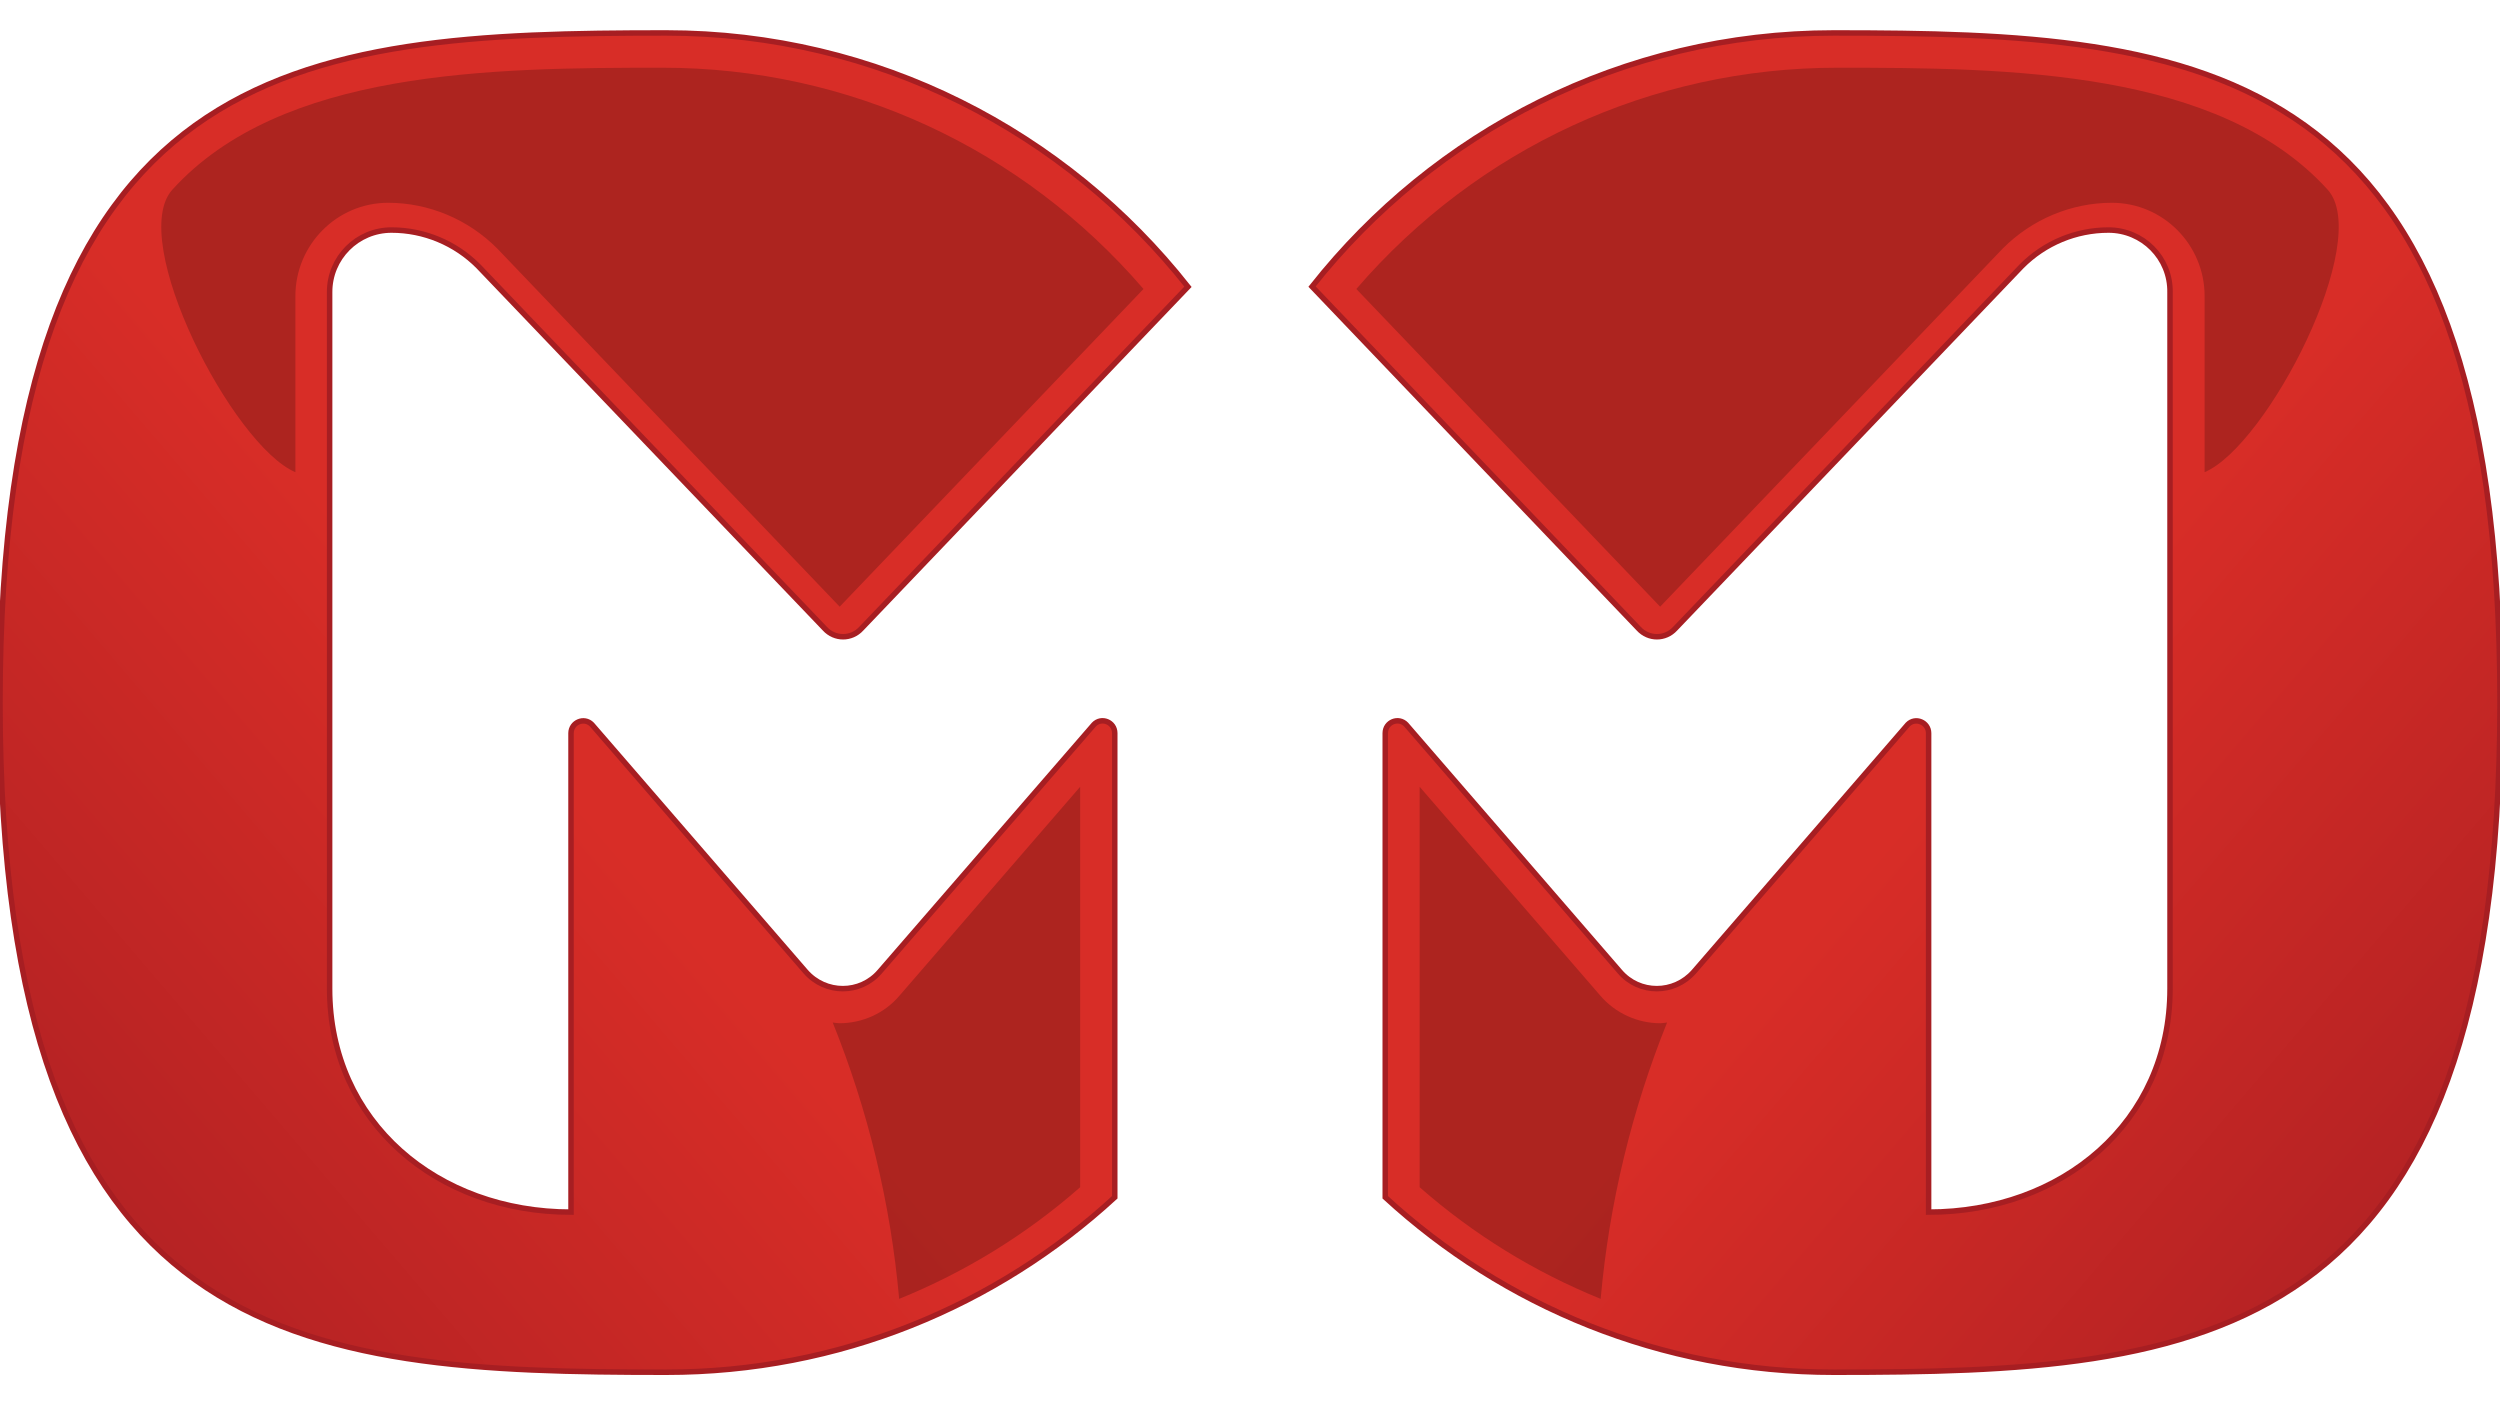
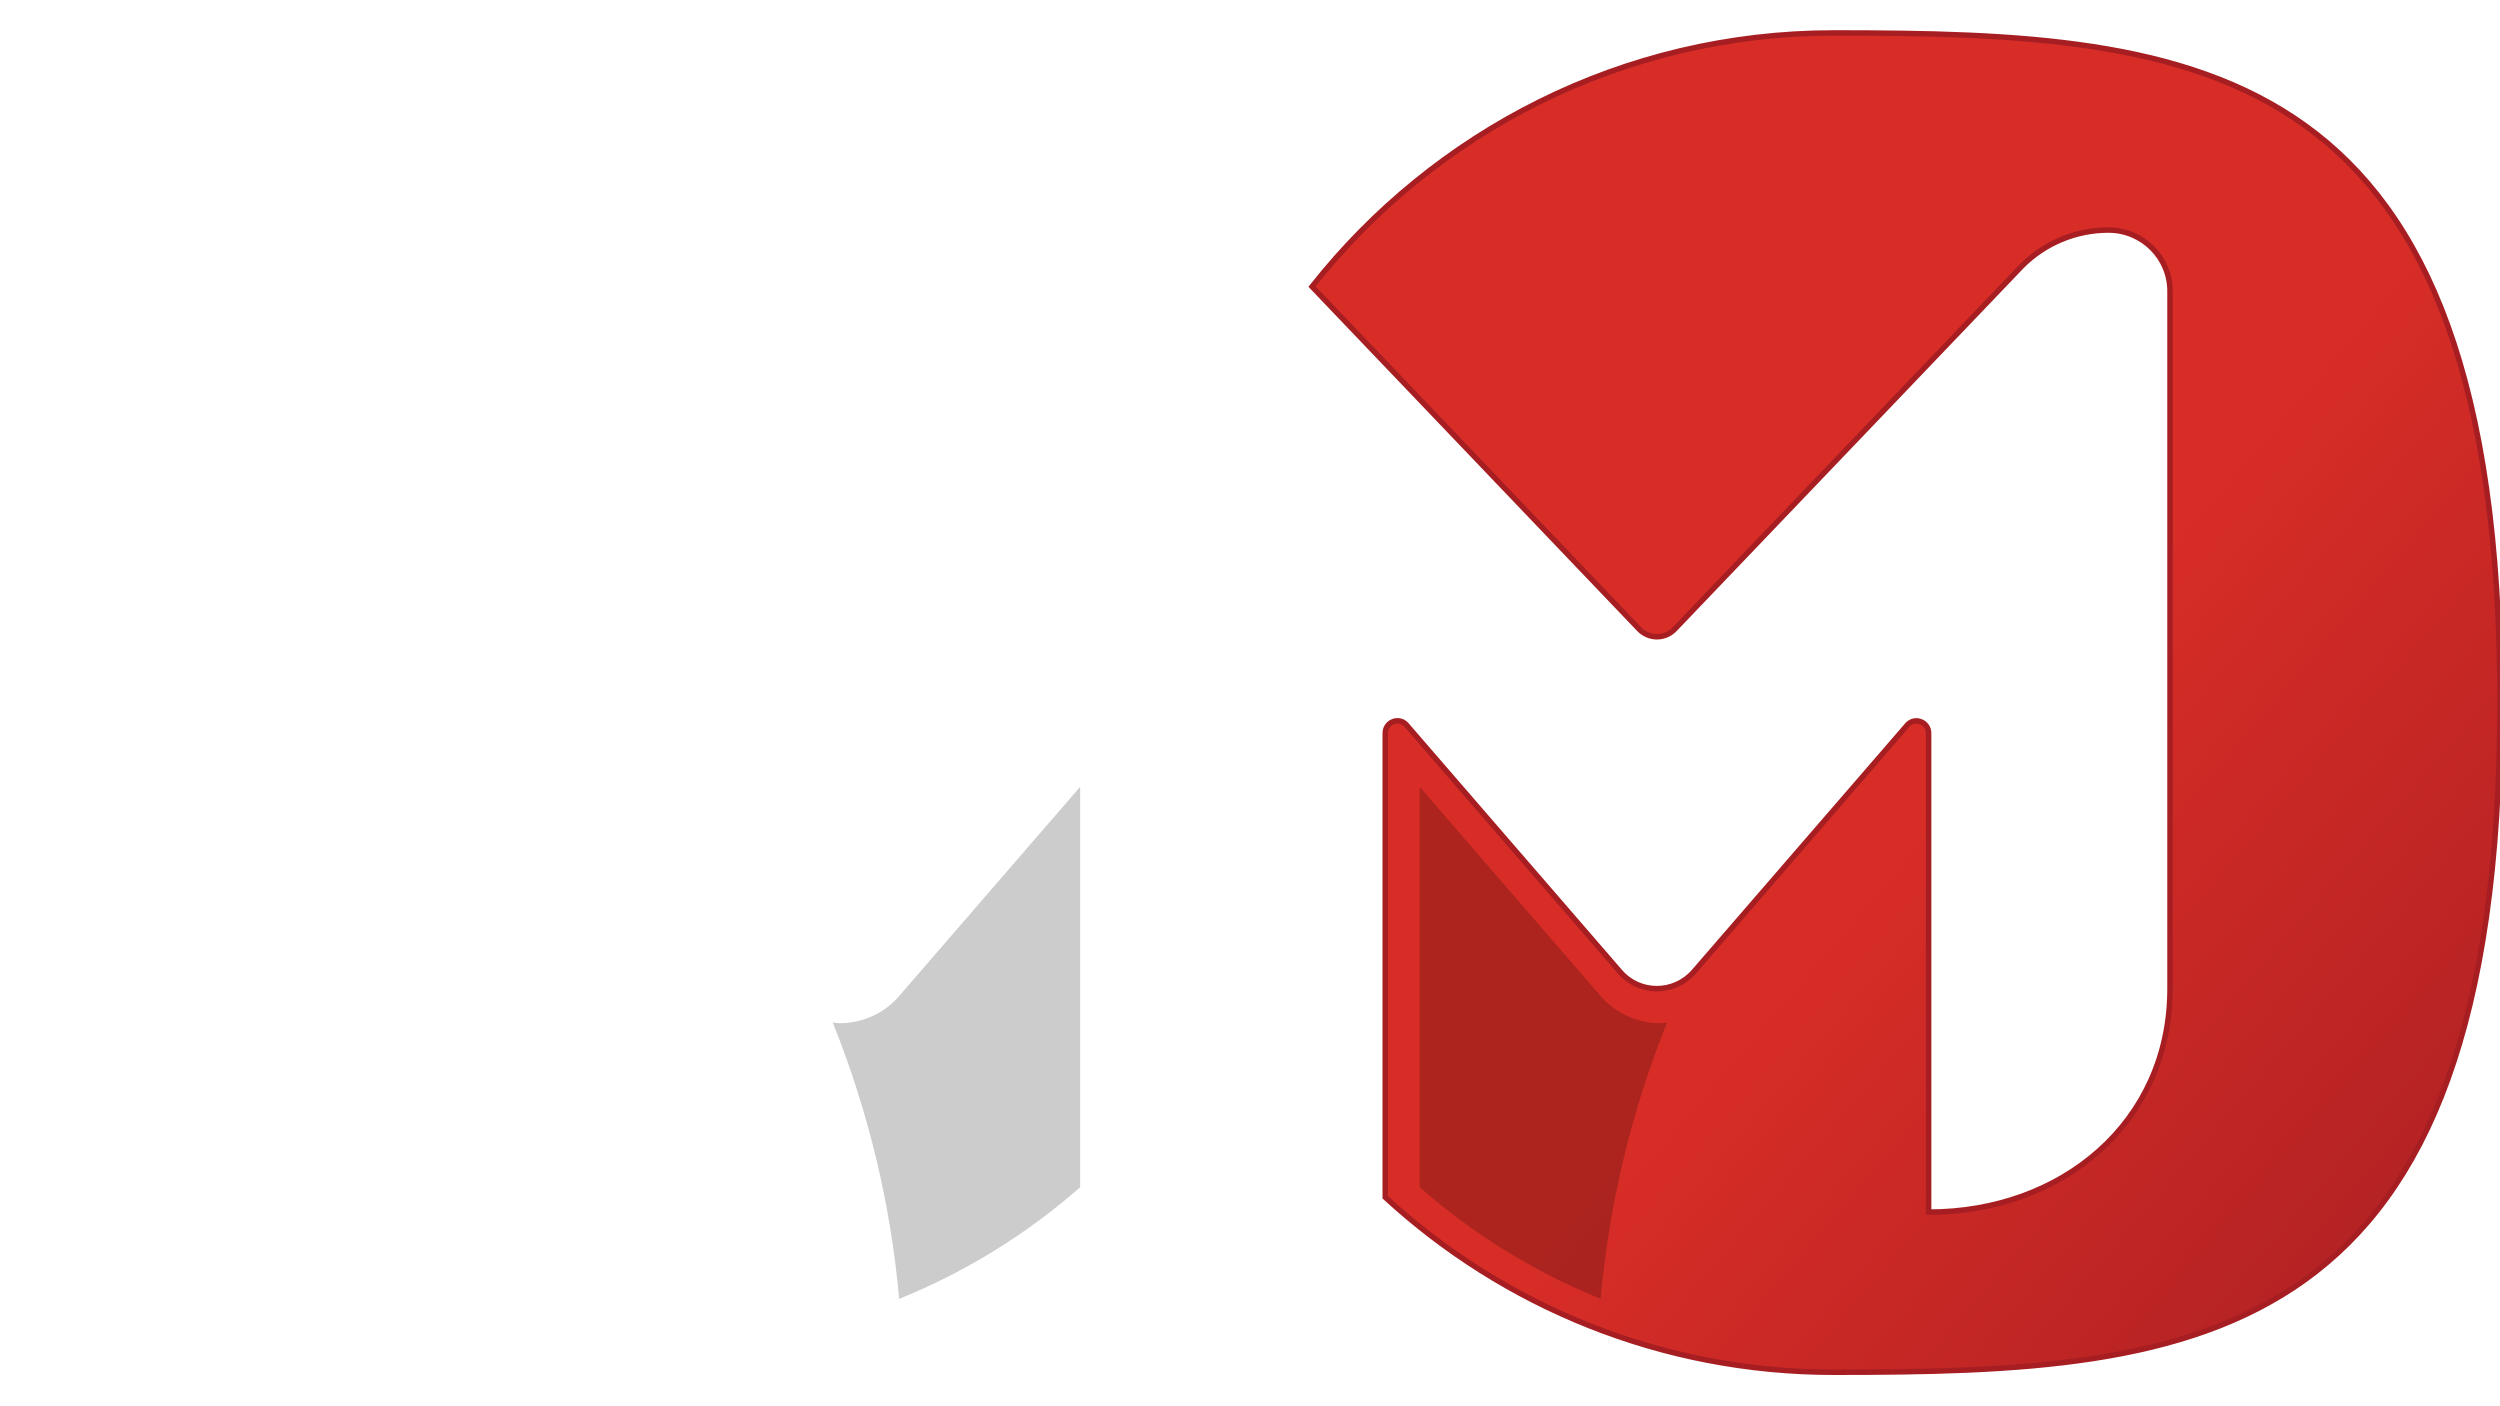
<svg xmlns="http://www.w3.org/2000/svg" enable-background="new 0 0 1366 768" version="1.1" viewBox="0 0 1366 768" xml:space="preserve">
  <style type="text/css">
	.st0{fill:url(#b);stroke:#A71E22;stroke-width:3;stroke-miterlimit:5;}
	.st1{opacity:0.2;}
	.st2{fill:url(#a);stroke:#A71E22;stroke-width:3;stroke-miterlimit:5;}
</style>
  <linearGradient id="b" x1="4861" x2="5360.9" y1="43.555" y2="470.68" gradientTransform="matrix(-1 0 0 -1 6294.4 767.89)" gradientUnits="userSpaceOnUse">
    <stop stop-color="#A71E22" offset="0" />
    <stop stop-color="#D82D27" offset=".728" />
  </linearGradient>
  <path class="st0" d="m1152.1 125.7c-17.8 0-34.9 7.1-47.5 19.8l-189.3 198c-5.4 5.9-14.5 5.9-19.9 0l-178.5-186.9c66.7-84.4 169.6-138.6 285.1-138.6 201 0 364 12.7 364 365.9-0.1 353.2-162.9 365.9-364 365.9-94.5 0-180.5-36.2-245.1-95.6v-253.6c0-6.1 7.3-9 11.4-4.7l116.8 135c10.6 12.4 29.7 12.4 40.5 0l116.8-135c4.2-4.3 11.4-1.2 11.4 4.7v261.7c72.8 0 131.9-48.9 131.9-122.1v-380.5c0.3-18.8-14.9-34-33.6-34z" />
  <g class="st1">
    <path d="m907.3 559.1c1.2 0 2.4-0.3 3.6-0.4-19.1 47.5-31.6 98.3-36.3 151-35.8-14.5-69.3-35-98.9-61v-218.8l98.7 114.1c8.2 9.6 20.3 15.1 32.9 15.1z" />
-     <path d="m1003.9 37c94.1 0 208.5 1.2 267.9 66.6 25 27.6-33 139.9-67.2 154.4v-96.2c0-28.1-22.7-51-50.7-51-22.1 0-43.7 9-59.6 25l-187.2 195.7-166-173.6c66.4-77 161.3-120.9 262.8-120.9z" />
  </g>
  <linearGradient id="a" x1="4116.4" x2="4616.3" y1="43.545" y2="470.67" gradientTransform="matrix(1 0 0 -1 -4183.8 767.89)" gradientUnits="userSpaceOnUse">
    <stop stop-color="#A71E22" offset="0" />
    <stop stop-color="#D82D27" offset=".728" />
  </linearGradient>
-   <path class="st2" d="m213.9 125.7c17.8 0 34.9 7.1 47.5 19.8l189.3 198c5.4 5.9 14.5 5.9 19.9 0l178.5-186.8c-66.7-84.5-169.6-138.7-285.1-138.7-201 0-364 12.7-364 365.9 0.1 353.2 162.9 365.9 364 365.9 94.5 0 180.5-36.2 245.1-95.6v-253.6c0-6.1-7.3-9-11.4-4.7l-117 135c-10.6 12.4-29.7 12.4-40.5 0l-116.8-135c-4.2-4.3-11.4-1.2-11.4 4.7v261.7c-72.8 0-131.9-48.9-131.9-122.1v-380.5c-0.1-18.8 15.1-34 33.8-34z" />
  <g class="st1">
    <path d="m458.6 559.1c-1.2 0-2.4-0.3-3.6-0.4 19.1 47.5 31.6 98.3 36.3 151 35.8-14.5 69.3-35 98.9-61v-218.8l-98.7 114.1c-8.1 9.6-20.2 15.1-32.9 15.1z" />
-     <path d="m362.1 37c-94.1 0-208.5 1.2-267.9 66.6-25 27.6 33 139.9 67.2 154.4v-96.2c0-28.1 22.7-51 50.7-51 22.1 0 43.7 9 59.6 25l187.1 195.7 166-173.6c-66.3-77-161.2-120.9-262.7-120.9z" />
  </g>
</svg>